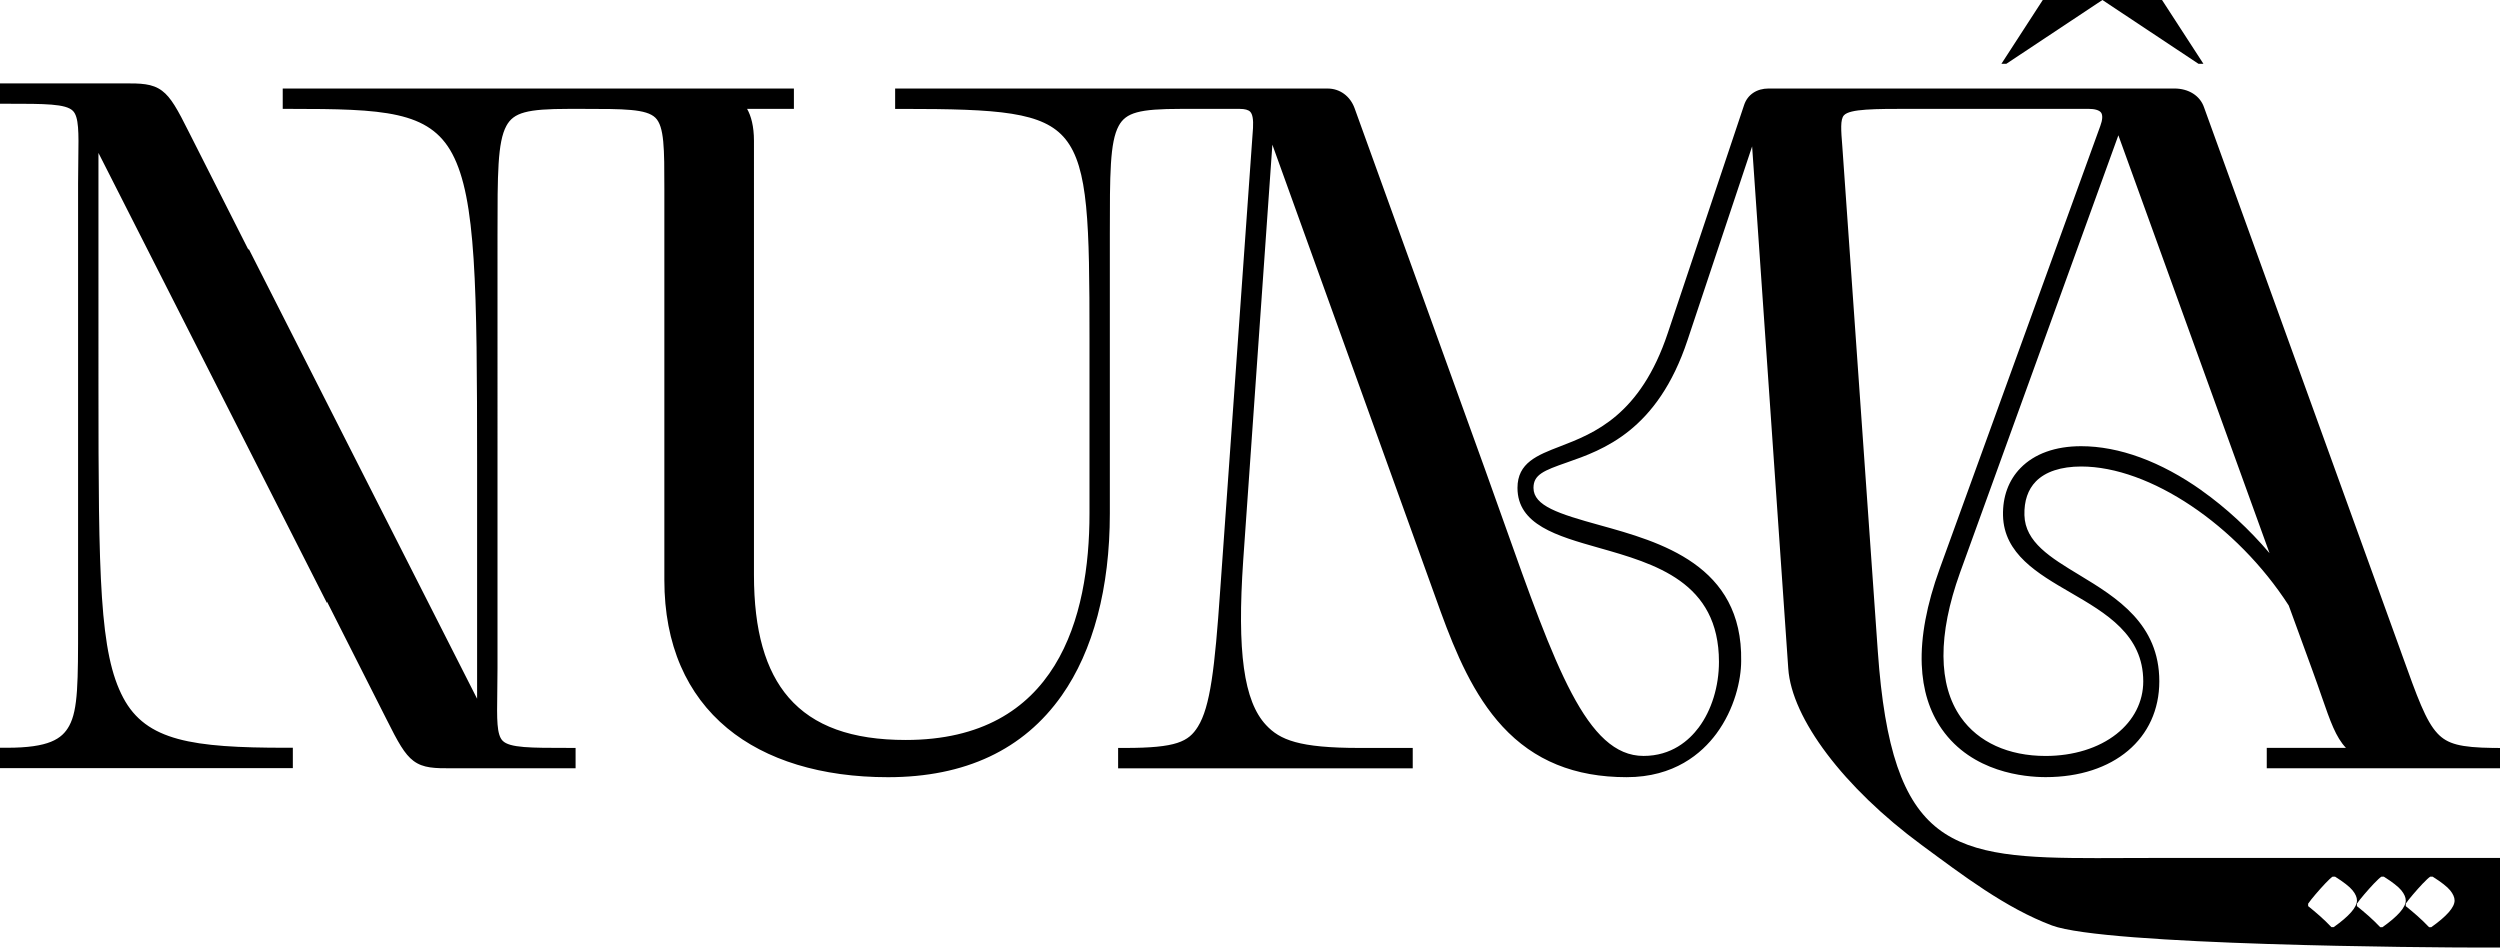
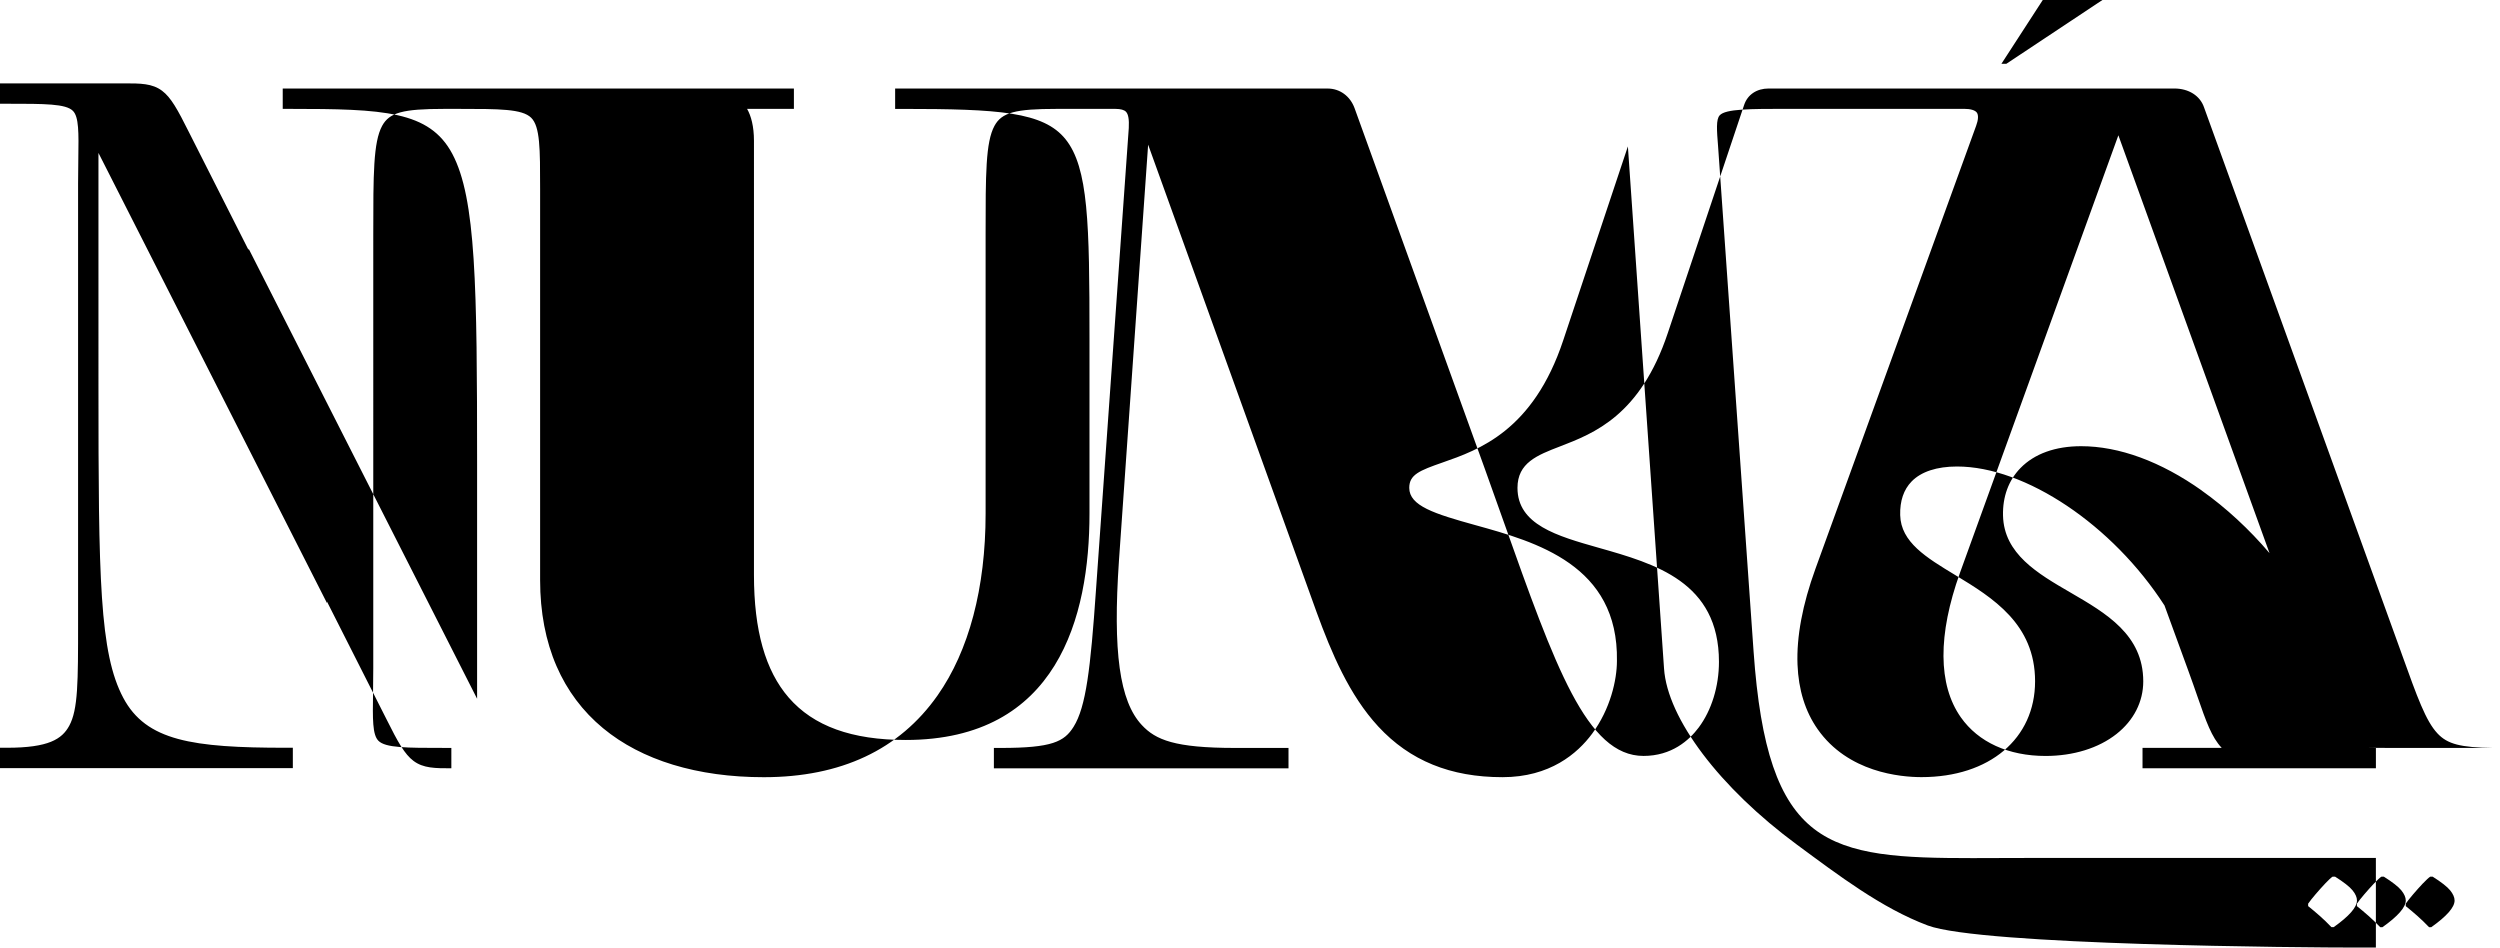
<svg xmlns="http://www.w3.org/2000/svg" id="Layer_2" data-name="Layer 2" viewBox="0 0 954.46 361.77">
  <defs>
    <style> .cls-1 { fill: #000; stroke-width: 0px; } </style>
  </defs>
  <g id="Layer_1-2" data-name="Layer 1">
-     <path class="cls-1" d="M951.8,285.55c-12.45-.17-17.41-1.47-21.22-5.55-4.46-4.77-7.69-13.77-13.56-30.12l-.66-1.85-74.88-207.01c-1.51-4.46-5.86-7.23-11.36-7.23h-154.89c-4.54,0-8.03,2.34-9.34,6.25l-29.14,87.08c-10.5,31.51-28.22,38.33-41.15,43.31-8.72,3.36-16.25,6.26-16.25,15.83,0,14.08,15.07,18.35,31.03,22.88,21.51,6.1,45.89,13.02,45.89,43.53,0,9.36-2.81,18.5-7.72,25.07-3.7,4.95-10.36,10.86-21.09,10.86-21.62,0-33.63-33.82-53.52-89.84-2.23-6.27-4.53-12.75-6.96-19.51l-49.81-137.91c-1.69-4.66-5.65-7.54-10.33-7.54h-165.09v7.78h2.7c36.85,0,53.88,1.09,62.32,11.53,8.79,10.88,9.18,32.31,9.18,75.9v67.09c0,39.42-12.17,86.41-70.15,86.41-20.62,0-35.23-5.29-44.68-16.18-8.93-10.3-13.27-25.62-13.27-46.85V53.78c0-5.59-1.11-9.56-2.62-12.21h17.87v-7.78H107.94v7.78h2.7c35.73,0,53.29.73,62.04,17.16,9.07,17.03,9.47,50.55,9.47,118.72v89.32L94.9,94.9v.56l-22.7-44.87c-4.45-8.9-6.92-13.37-10.32-15.93-3.76-2.83-8.25-2.83-14.46-2.83H0v7.78h2.7c14.48,0,22.46,0,25.15,2.73,2.28,2.32,2.2,8.28,2.05,18.16-.04,2.83-.09,6.03-.09,9.61v167.67c0,22.57.01,33.11-3.39,39.33-2.77,5.08-7.88,8.37-23.73,8.37H0v7.78h111.8v-7.78h-2.7c-35.73,0-53.29-2.63-62.04-19.06-9.06-17.03-9.47-45.49-9.47-118.72V58.38l87.25,171.87v-.56l22.7,44.87c4.45,8.9,6.92,13.37,10.32,15.93,3.76,2.83,8.25,2.83,14.46,2.83h47.43v-7.78h-2.7c-14.48,0-22.46,0-25.15-2.73-2.29-2.32-2.2-8.28-2.05-18.16.04-2.83.09-6.03.09-9.61V89.27c0-22.57-.01-35,3.39-41.23,2.77-5.08,7.88-6.47,23.73-6.47h2.7s2.7,0,2.7,0c15.67,0,24.31,0,27.76,3.38,3.42,3.36,3.42,11.8,3.42,27.12v149.43c0,12.2,2.11,23.25,6.28,32.85,4.03,9.29,10,17.25,17.74,23.66,14.77,12.24,35.99,18.71,61.36,18.71,29.45,0,51.77-10.49,66.33-31.18,12.02-17.07,18.37-41.08,18.37-69.45v-106.82c0-22.57-.01-35,3.39-41.23,2.77-5.08,7.87-6.47,23.73-6.47h22.45c1.98,0,3.34.37,4.03,1.11.89.94,1.23,2.91,1.06,6.19l-12.53,176.51c-2.07,29.89-3.8,44.5-8.53,52.08-3.56,5.7-8.2,8.09-27.74,8.09h-2.7v7.78h112.48v-7.78h-20.32c-23.14,0-30.39-3.07-35.68-8.74-8.5-9.1-11.11-27.92-8.72-62.92l11.13-158.66,64.28,178.37c5.71,15.66,12.52,31.8,23.6,43.78,12.03,13.01,27.53,19.33,47.39,19.33,18.14,0,28.63-9.03,34.24-16.6,6.97-9.42,9.46-20.51,9.47-27.76.64-36.7-30.95-45.46-54.02-51.86-15.67-4.34-25.27-7.36-25.27-14.24,0-5.03,3.89-6.6,12.7-9.67,13.79-4.81,34.64-12.09,46.12-46.75l24.65-73.94,13.8,199.33c1.27,19.08,21.24,45.52,50.86,67.34,15.64,11.52,32.11,24.12,49.83,30.77,20.21,7.58,144.3,8.43,163.97,8.43h7.11v-34.21h-132.86c-3.87,0-7.61.02-11.24.03-3.4.01-6.69.03-9.89.03-26.95,0-47.06-.8-60.49-11.14-13.58-10.45-20.49-30.71-23.1-67.73l-13.55-192.8c-.5-6.25-.83-10.36.62-11.93,2.27-2.46,11.64-2.46,25.82-2.46h67.47c2.5,0,4.23.52,4.89,1.46.66.95.55,2.79-.3,5.05l-61.34,169.11c-4.95,13.65-7.25,25.94-6.84,36.55.37,9.62,2.95,17.92,7.68,24.66,11.59,16.53,31.59,18.31,39.66,18.31,25.94,0,43.36-14.7,43.36-36.59s-16.17-31.9-30.44-40.53c-11.16-6.75-20.79-12.58-21.06-22.9-.14-5.42,1.33-9.75,4.37-12.87,3.64-3.73,9.63-5.7,17.32-5.7,26.12,0,59.39,22.3,79.22,53.06l9.05,24.79c1.38,3.77,2.55,7.12,3.57,10.08,3.25,9.36,5.36,15.42,9.23,19.5h-30.24v7.78h89.1v-7.74l-2.66-.04ZM925.08,337.23c1.25-1.32,2.16-2.16,2.73-2.52h.96c3.28,2.07,5.5,3.8,6.64,5.19,1.14,1.39,1.71,2.7,1.71,3.91,0,2.57-2.96,5.96-8.89,10.17h-.86c-1.5-1.57-3-3.02-4.5-4.34-1.5-1.32-2.96-2.55-4.39-3.69v-.96c.64-.93,1.59-2.12,2.84-3.59,1.25-1.46,2.5-2.86,3.75-4.18ZM906.44,337.23c1.25-1.32,2.16-2.16,2.73-2.52h.96c3.28,2.07,5.5,3.8,6.64,5.19,1.14,1.39,1.71,2.7,1.71,3.91,0,2.57-2.96,5.96-8.89,10.17h-.86c-1.5-1.57-3-3.02-4.5-4.34-1.5-1.32-2.96-2.55-4.39-3.69v-.96c.64-.93,1.59-2.12,2.84-3.59,1.25-1.46,2.5-2.86,3.75-4.18ZM881.22,344.99c.64-.93,1.59-2.12,2.84-3.59,1.25-1.46,2.5-2.86,3.75-4.18,1.25-1.32,2.16-2.16,2.73-2.52h.96c3.28,2.07,5.5,3.8,6.64,5.19,1.14,1.39,1.71,2.7,1.71,3.91,0,2.57-2.96,5.96-8.89,10.17h-.86c-1.5-1.57-3-3.02-4.5-4.34-1.5-1.32-2.96-2.55-4.39-3.69v-.96ZM840.61,187.28c-15.63-11.08-31.56-16.93-46.08-16.93-9.81,0-17.81,2.88-23.13,8.33-4.54,4.65-6.85,10.93-6.68,18.16.35,14.63,13.24,22.12,25.7,29.35,13.68,7.95,27.84,16.16,27.84,33.95,0,7.75-3.62,14.88-10.2,20.07-6.85,5.41-16.47,8.4-27.08,8.4-14.18,0-25.68-5.24-32.38-14.77-8.71-12.39-8.82-31.45-.32-55.14l60.48-167.05,57.71,159.53c-7.76-9.13-16.62-17.33-25.87-23.88Z" />
-     <polygon class="cls-1" points="841.24 24.37 825.43 0 802.67 0 839.36 24.37 841.24 24.37" />
+     <path class="cls-1" d="M951.8,285.55c-12.45-.17-17.41-1.47-21.22-5.55-4.46-4.77-7.69-13.77-13.56-30.12l-.66-1.85-74.88-207.01c-1.51-4.46-5.86-7.23-11.36-7.23h-154.89c-4.54,0-8.03,2.34-9.34,6.25l-29.14,87.08c-10.5,31.51-28.22,38.33-41.15,43.31-8.72,3.36-16.25,6.26-16.25,15.83,0,14.08,15.07,18.35,31.03,22.88,21.51,6.1,45.89,13.02,45.89,43.53,0,9.36-2.81,18.5-7.72,25.07-3.7,4.95-10.36,10.86-21.09,10.86-21.62,0-33.63-33.82-53.52-89.84-2.23-6.27-4.53-12.75-6.96-19.51l-49.81-137.91c-1.69-4.66-5.65-7.54-10.33-7.54h-165.09v7.78h2.7c36.85,0,53.88,1.09,62.32,11.53,8.79,10.88,9.18,32.31,9.18,75.9v67.09c0,39.42-12.17,86.41-70.15,86.41-20.62,0-35.23-5.29-44.68-16.18-8.93-10.3-13.27-25.62-13.27-46.85V53.78c0-5.59-1.11-9.56-2.62-12.21h17.87v-7.78H107.94v7.78h2.7c35.73,0,53.29.73,62.04,17.16,9.07,17.03,9.47,50.55,9.47,118.72v89.32L94.9,94.9v.56l-22.7-44.87c-4.45-8.9-6.92-13.37-10.32-15.93-3.76-2.83-8.25-2.83-14.46-2.83H0v7.78h2.7c14.48,0,22.46,0,25.15,2.73,2.28,2.32,2.2,8.28,2.05,18.16-.04,2.83-.09,6.03-.09,9.61v167.67c0,22.57.01,33.11-3.39,39.33-2.77,5.08-7.88,8.37-23.73,8.37H0v7.78h111.8v-7.78h-2.7c-35.73,0-53.29-2.63-62.04-19.06-9.06-17.03-9.47-45.49-9.47-118.72V58.38l87.25,171.87v-.56l22.7,44.87c4.45,8.9,6.92,13.37,10.32,15.93,3.76,2.83,8.25,2.83,14.46,2.83v-7.78h-2.7c-14.48,0-22.46,0-25.15-2.73-2.29-2.32-2.2-8.28-2.05-18.16.04-2.83.09-6.03.09-9.61V89.27c0-22.57-.01-35,3.39-41.23,2.77-5.08,7.88-6.47,23.73-6.47h2.7s2.7,0,2.7,0c15.67,0,24.31,0,27.76,3.38,3.42,3.36,3.42,11.8,3.42,27.12v149.43c0,12.2,2.11,23.25,6.28,32.85,4.03,9.29,10,17.25,17.74,23.66,14.77,12.24,35.99,18.71,61.36,18.71,29.45,0,51.77-10.49,66.33-31.18,12.02-17.07,18.37-41.08,18.37-69.45v-106.82c0-22.57-.01-35,3.39-41.23,2.77-5.08,7.87-6.47,23.73-6.47h22.45c1.98,0,3.34.37,4.03,1.11.89.94,1.23,2.91,1.06,6.19l-12.53,176.51c-2.07,29.89-3.8,44.5-8.53,52.08-3.56,5.7-8.2,8.09-27.74,8.09h-2.7v7.78h112.48v-7.78h-20.32c-23.14,0-30.39-3.07-35.68-8.74-8.5-9.1-11.11-27.92-8.72-62.92l11.13-158.66,64.28,178.37c5.71,15.66,12.52,31.8,23.6,43.78,12.03,13.01,27.53,19.33,47.39,19.33,18.14,0,28.63-9.03,34.24-16.6,6.97-9.42,9.46-20.51,9.47-27.76.64-36.7-30.95-45.46-54.02-51.86-15.67-4.34-25.27-7.36-25.27-14.24,0-5.03,3.89-6.6,12.7-9.67,13.79-4.81,34.64-12.09,46.12-46.75l24.65-73.94,13.8,199.33c1.27,19.08,21.24,45.52,50.86,67.34,15.64,11.52,32.11,24.12,49.83,30.77,20.21,7.58,144.3,8.43,163.97,8.43h7.11v-34.21h-132.86c-3.87,0-7.61.02-11.24.03-3.4.01-6.69.03-9.89.03-26.95,0-47.06-.8-60.49-11.14-13.58-10.45-20.49-30.71-23.1-67.73l-13.55-192.8c-.5-6.25-.83-10.36.62-11.93,2.27-2.46,11.64-2.46,25.82-2.46h67.47c2.5,0,4.23.52,4.89,1.46.66.95.55,2.79-.3,5.05l-61.34,169.11c-4.95,13.65-7.25,25.94-6.84,36.55.37,9.62,2.95,17.92,7.68,24.66,11.59,16.53,31.59,18.31,39.66,18.31,25.94,0,43.36-14.7,43.36-36.59s-16.17-31.9-30.44-40.53c-11.16-6.75-20.79-12.58-21.06-22.9-.14-5.42,1.33-9.75,4.37-12.87,3.64-3.73,9.63-5.7,17.32-5.7,26.12,0,59.39,22.3,79.22,53.06l9.05,24.79c1.38,3.77,2.55,7.12,3.57,10.08,3.25,9.36,5.36,15.42,9.23,19.5h-30.24v7.78h89.1v-7.74l-2.66-.04ZM925.08,337.23c1.25-1.32,2.16-2.16,2.73-2.52h.96c3.28,2.07,5.5,3.8,6.64,5.19,1.14,1.39,1.71,2.7,1.71,3.91,0,2.57-2.96,5.96-8.89,10.17h-.86c-1.5-1.57-3-3.02-4.5-4.34-1.5-1.32-2.96-2.55-4.39-3.69v-.96c.64-.93,1.59-2.12,2.84-3.59,1.25-1.46,2.5-2.86,3.75-4.18ZM906.44,337.23c1.25-1.32,2.16-2.16,2.73-2.52h.96c3.28,2.07,5.5,3.8,6.64,5.19,1.14,1.39,1.71,2.7,1.71,3.91,0,2.57-2.96,5.96-8.89,10.17h-.86c-1.5-1.57-3-3.02-4.5-4.34-1.5-1.32-2.96-2.55-4.39-3.69v-.96c.64-.93,1.59-2.12,2.84-3.59,1.25-1.46,2.5-2.86,3.75-4.18ZM881.22,344.99c.64-.93,1.59-2.12,2.84-3.59,1.25-1.46,2.5-2.86,3.75-4.18,1.25-1.32,2.16-2.16,2.73-2.52h.96c3.28,2.07,5.5,3.8,6.64,5.19,1.14,1.39,1.71,2.7,1.71,3.91,0,2.57-2.96,5.96-8.89,10.17h-.86c-1.5-1.57-3-3.02-4.5-4.34-1.5-1.32-2.96-2.55-4.39-3.69v-.96ZM840.61,187.28c-15.63-11.08-31.56-16.93-46.08-16.93-9.81,0-17.81,2.88-23.13,8.33-4.54,4.65-6.85,10.93-6.68,18.16.35,14.63,13.24,22.12,25.7,29.35,13.68,7.95,27.84,16.16,27.84,33.95,0,7.75-3.62,14.88-10.2,20.07-6.85,5.41-16.47,8.4-27.08,8.4-14.18,0-25.68-5.24-32.38-14.77-8.71-12.39-8.82-31.45-.32-55.14l60.48-167.05,57.71,159.53c-7.76-9.13-16.62-17.33-25.87-23.88Z" />
    <polygon class="cls-1" points="802.67 0 779.9 0 764.1 24.37 765.97 24.37 802.67 0" />
  </g>
</svg>